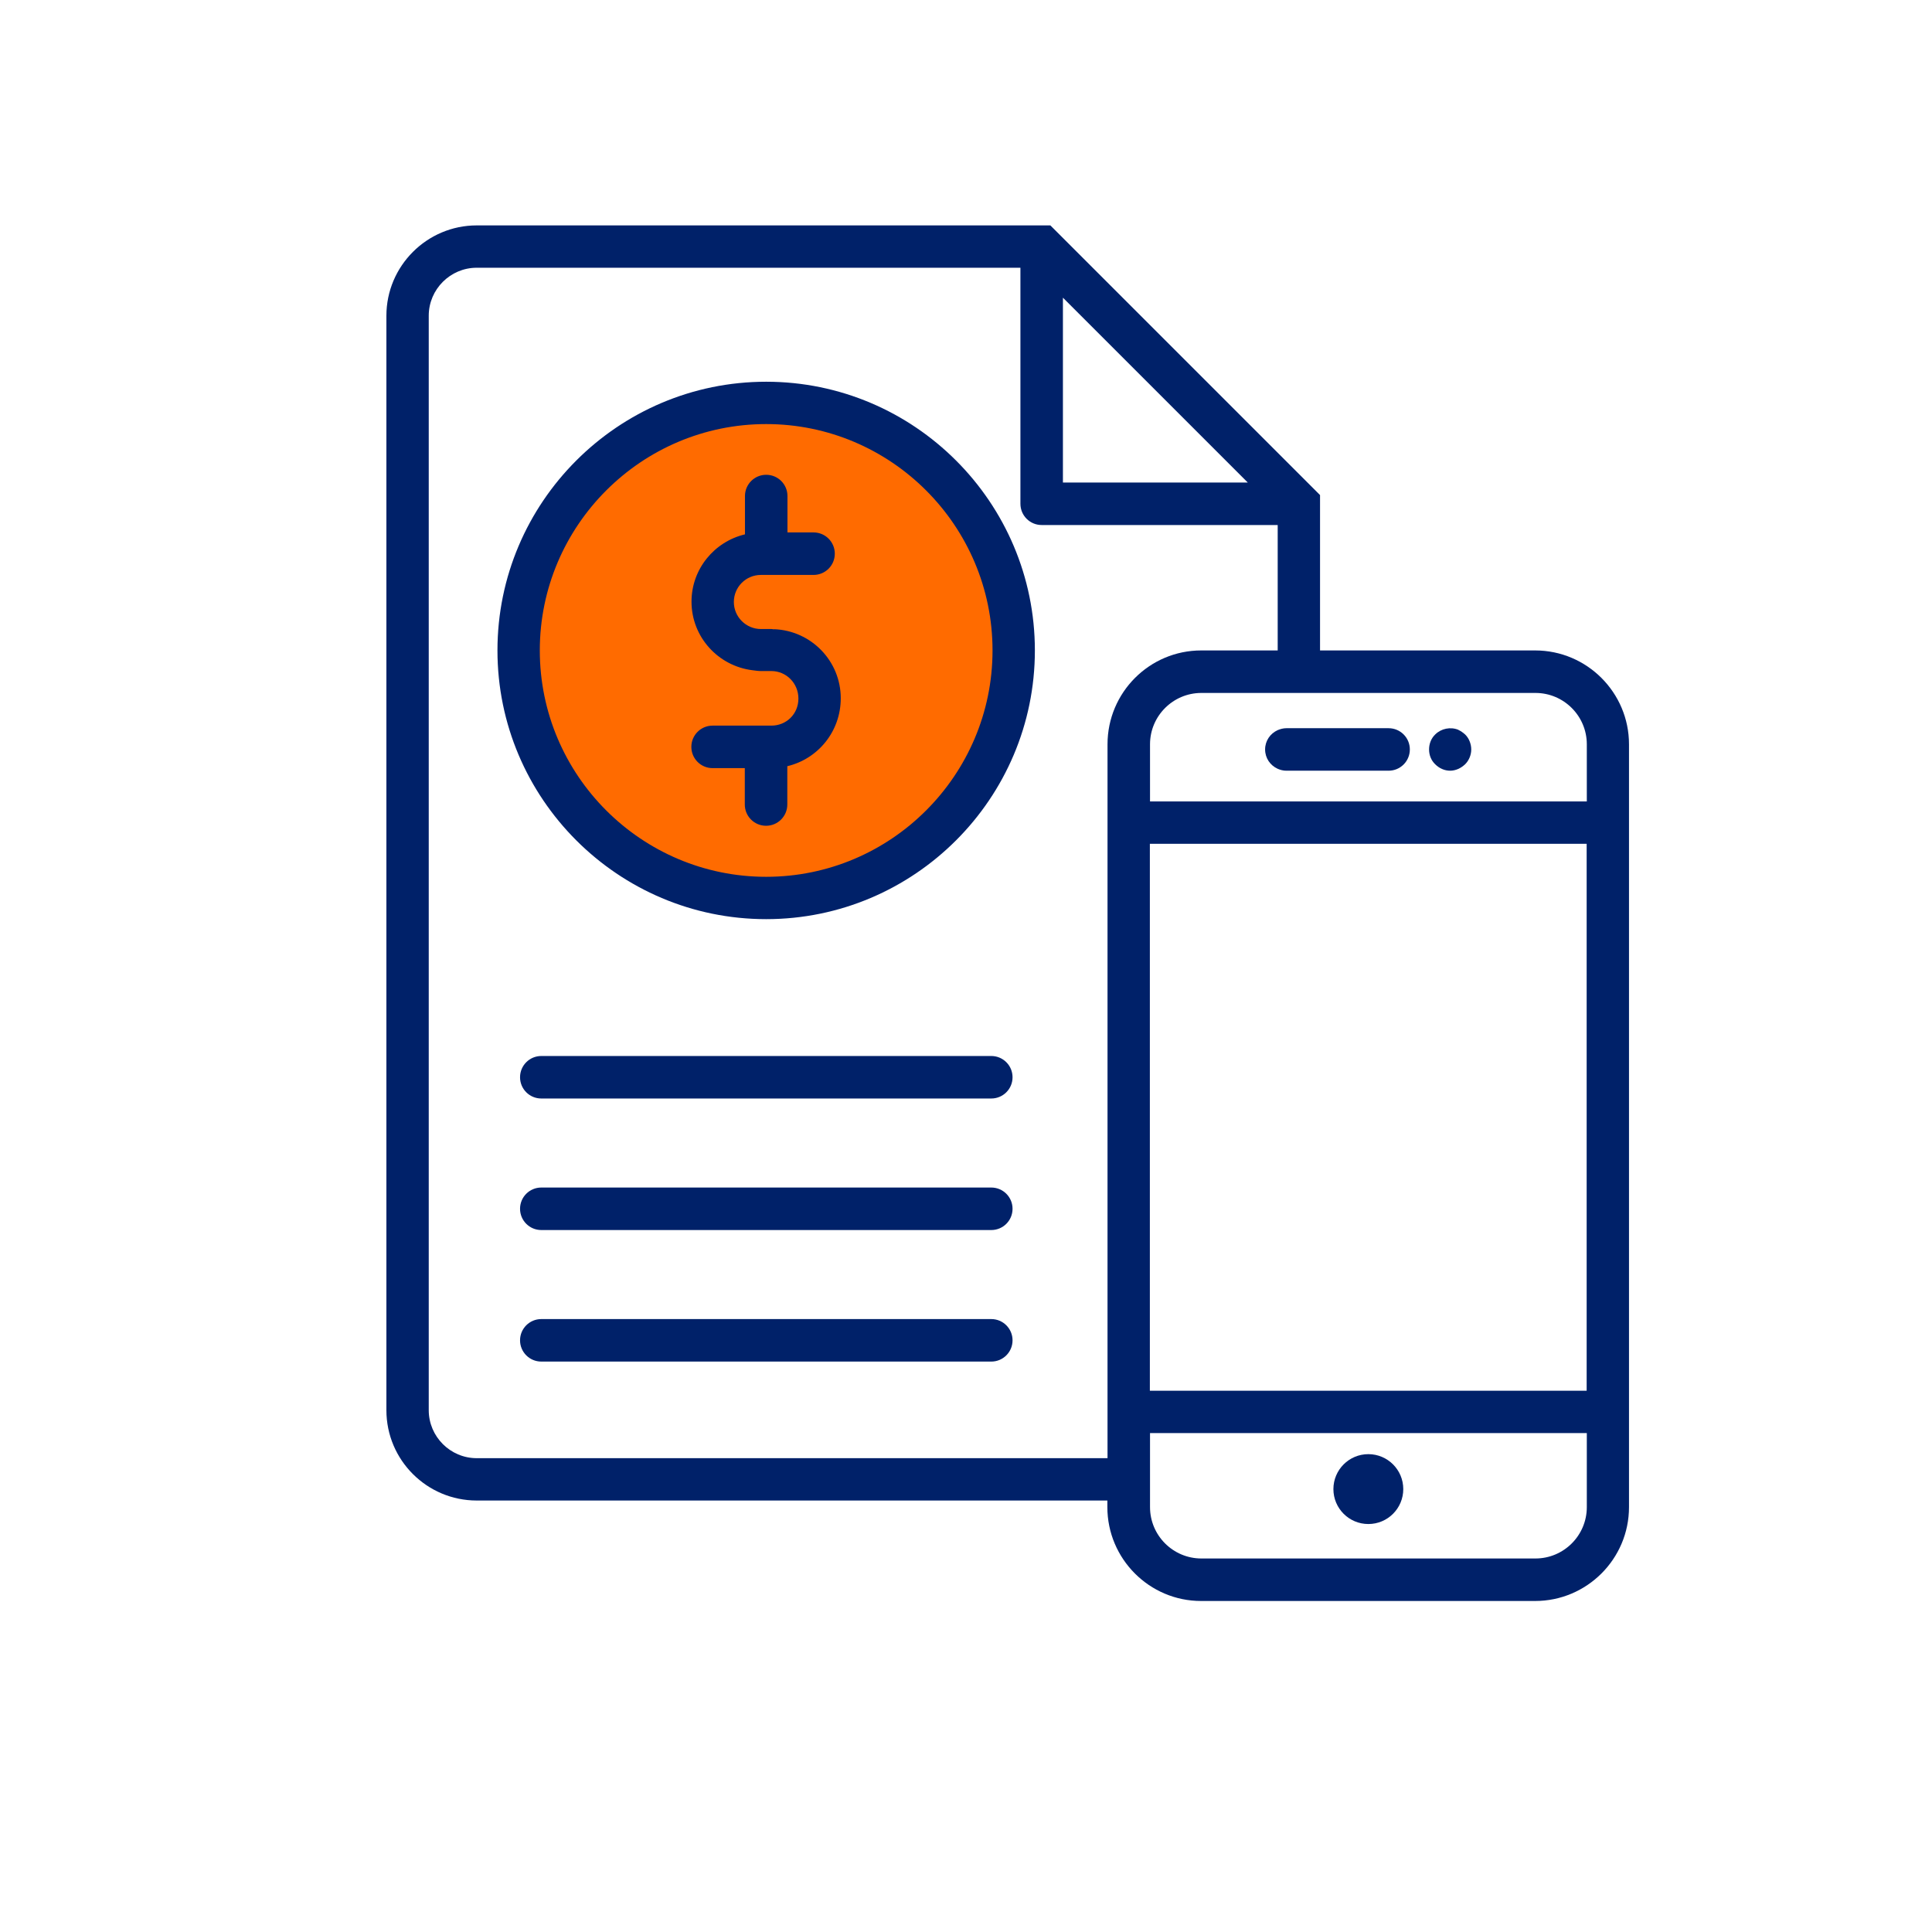
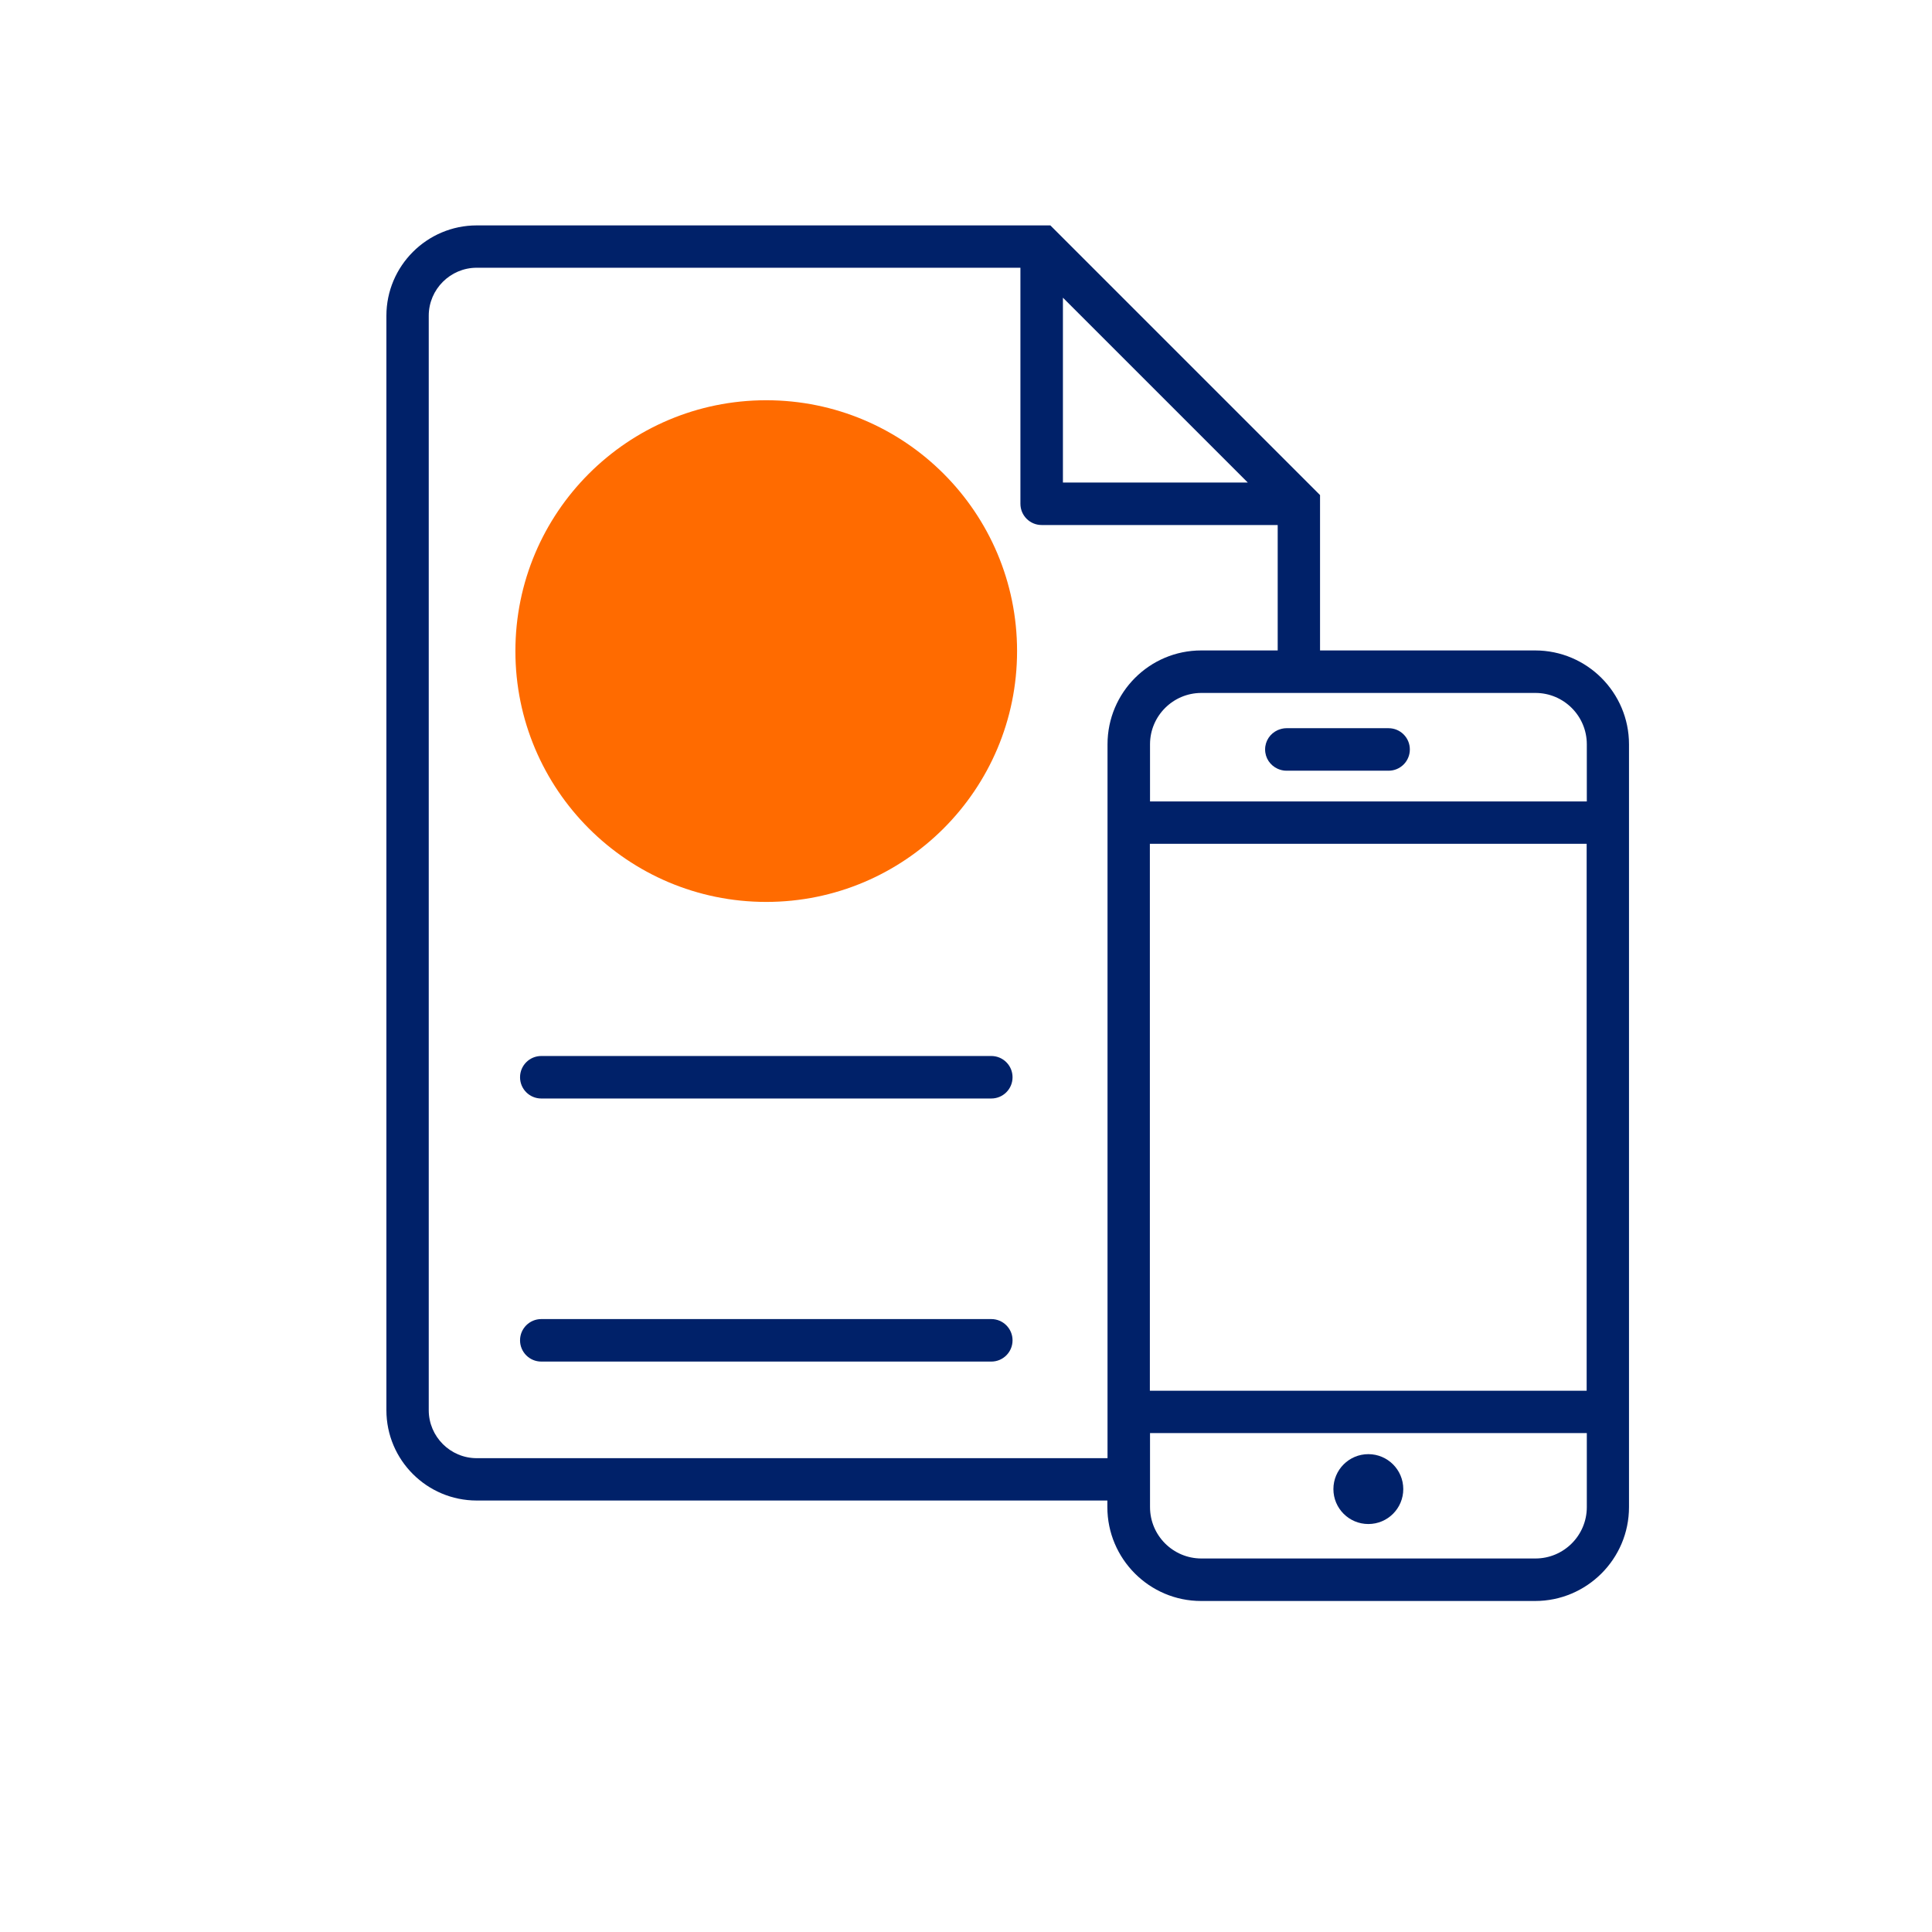
<svg xmlns="http://www.w3.org/2000/svg" width="120" height="120" viewBox="0 0 120 120" fill="none">
  <path d="M47.592 56.02C56.196 56.02 63.172 49.044 63.172 40.44C63.172 31.835 56.196 24.86 47.592 24.86C38.987 24.86 32.012 31.835 32.012 40.44C32.012 49.044 38.987 56.02 47.592 56.02Z" fill="#FF6B00" />
-   <path d="M47.588 23.71C38.388 23.71 30.898 31.2 30.898 40.4C30.898 49.6 38.388 57.09 47.588 57.09C56.788 57.09 64.278 49.6 64.278 40.4C64.278 31.2 56.788 23.71 47.588 23.71ZM47.588 54.46C39.838 54.46 33.528 48.15 33.528 40.4C33.528 32.65 39.838 26.34 47.588 26.34C55.338 26.34 61.648 32.65 61.648 40.4C61.648 48.15 55.338 54.46 47.588 54.46Z" fill="#002169" />
-   <path d="M48.091 39.09C48.031 39.09 47.981 39.07 47.921 39.07H47.261C46.341 39.07 45.581 38.32 45.581 37.39C45.581 36.46 46.331 35.71 47.261 35.71H50.531C51.261 35.71 51.851 35.12 51.851 34.39C51.851 33.66 51.261 33.07 50.531 33.07H48.911V30.81C48.911 30.08 48.321 29.49 47.591 29.49C46.861 29.49 46.271 30.08 46.271 30.81V33.19C44.371 33.64 42.951 35.34 42.951 37.37C42.951 39.57 44.611 41.37 46.741 41.63C46.911 41.65 47.081 41.68 47.251 41.68H47.911C48.831 41.68 49.591 42.43 49.591 43.39C49.591 44.35 48.841 45.07 47.911 45.07H44.261C43.531 45.07 42.941 45.66 42.941 46.39C42.941 47.12 43.531 47.71 44.261 47.71H46.261V49.97C46.261 50.7 46.851 51.29 47.581 51.29C48.311 51.29 48.901 50.7 48.901 49.97V47.59C50.801 47.14 52.221 45.44 52.221 43.37C52.221 41.05 50.381 39.17 48.081 39.08L48.091 39.09Z" fill="#002169" />
-   <path d="M61.561 65.59H33.621C32.891 65.59 32.301 66.18 32.301 66.91C32.301 67.64 32.891 68.23 33.621 68.23H61.571C62.301 68.23 62.891 67.64 62.891 66.91C62.891 66.18 62.301 65.59 61.571 65.59H61.561Z" fill="#002169" />
-   <path d="M61.561 73.76H33.621C32.891 73.76 32.301 74.35 32.301 75.08C32.301 75.81 32.891 76.4 33.621 76.4H61.571C62.301 76.4 62.891 75.81 62.891 75.08C62.891 74.35 62.301 73.76 61.571 73.76H61.561Z" fill="#002169" />
+   <path d="M61.561 65.59H33.621C32.891 65.59 32.301 66.18 32.301 66.91C32.301 67.64 32.891 68.23 33.621 68.23H61.571C62.301 68.23 62.891 67.64 62.891 66.91C62.891 66.18 62.301 65.59 61.571 65.59H61.561" fill="#002169" />
  <path d="M61.561 81.93H33.621C32.891 81.93 32.301 82.52 32.301 83.25C32.301 83.98 32.891 84.57 33.621 84.57H61.571C62.301 84.57 62.891 83.98 62.891 83.25C62.891 82.52 62.301 81.93 61.571 81.93H61.561Z" fill="#002169" />
  <path d="M95.36 40.4H81.99V30.75L81.6 30.36L65.63 14.39L65.24 14H29.61C26.52 14 24 16.52 24 19.61V87.59C24 90.69 26.52 93.2 29.61 93.2H68.78V93.61C68.78 96.82 71.39 99.44 74.6 99.44H95.35C98.56 99.44 101.18 96.83 101.18 93.61V46.23C101.18 43.02 98.57 40.4 95.35 40.4H95.36ZM98.56 49.78H71.43V46.23C71.43 44.47 72.86 43.04 74.62 43.04H95.37C97.13 43.04 98.56 44.47 98.56 46.23V49.78ZM98.56 93.61C98.56 95.37 97.13 96.8 95.37 96.8H74.62C72.86 96.8 71.43 95.37 71.43 93.61V89.01H98.56V93.61ZM26.63 87.59V19.61C26.63 17.97 27.97 16.63 29.61 16.63H63.38V31.29C63.38 32.02 63.97 32.61 64.7 32.61H79.36V40.4H74.61C71.4 40.4 68.79 43.01 68.79 46.23V90.57H29.61C27.97 90.57 26.63 89.23 26.63 87.59ZM80.68 86.38H71.42V52.41H98.55V86.38H80.67H80.68ZM66.02 18.49L77.5 29.97H66.02V18.49Z" fill="#002169" />
  <path d="M86.248 45.23H79.898C79.708 45.23 79.528 45.28 79.358 45.35C78.898 45.56 78.578 46.01 78.578 46.55C78.578 47.09 78.898 47.54 79.358 47.75C79.518 47.82 79.698 47.87 79.898 47.87H86.248C86.978 47.87 87.568 47.28 87.568 46.55C87.568 45.82 86.978 45.23 86.248 45.23Z" fill="#002169" />
-   <path d="M90.582 45.33C90.092 45.13 89.512 45.25 89.142 45.62C88.892 45.86 88.762 46.2 88.762 46.55C88.762 46.9 88.892 47.23 89.142 47.47C89.392 47.72 89.722 47.87 90.072 47.87C90.242 47.87 90.412 47.83 90.572 47.76C90.732 47.69 90.872 47.59 91.002 47.47C91.242 47.23 91.382 46.89 91.382 46.55C91.382 46.21 91.242 45.85 91.002 45.62C90.872 45.5 90.722 45.4 90.572 45.33H90.582Z" fill="#002169" />
  <path d="M84.99 94.66C86.189 94.66 87.16 93.689 87.16 92.49C87.16 91.292 86.189 90.32 84.99 90.32C83.792 90.32 82.82 91.292 82.82 92.49C82.82 93.689 83.792 94.66 84.99 94.66Z" fill="#002169" />
</svg>